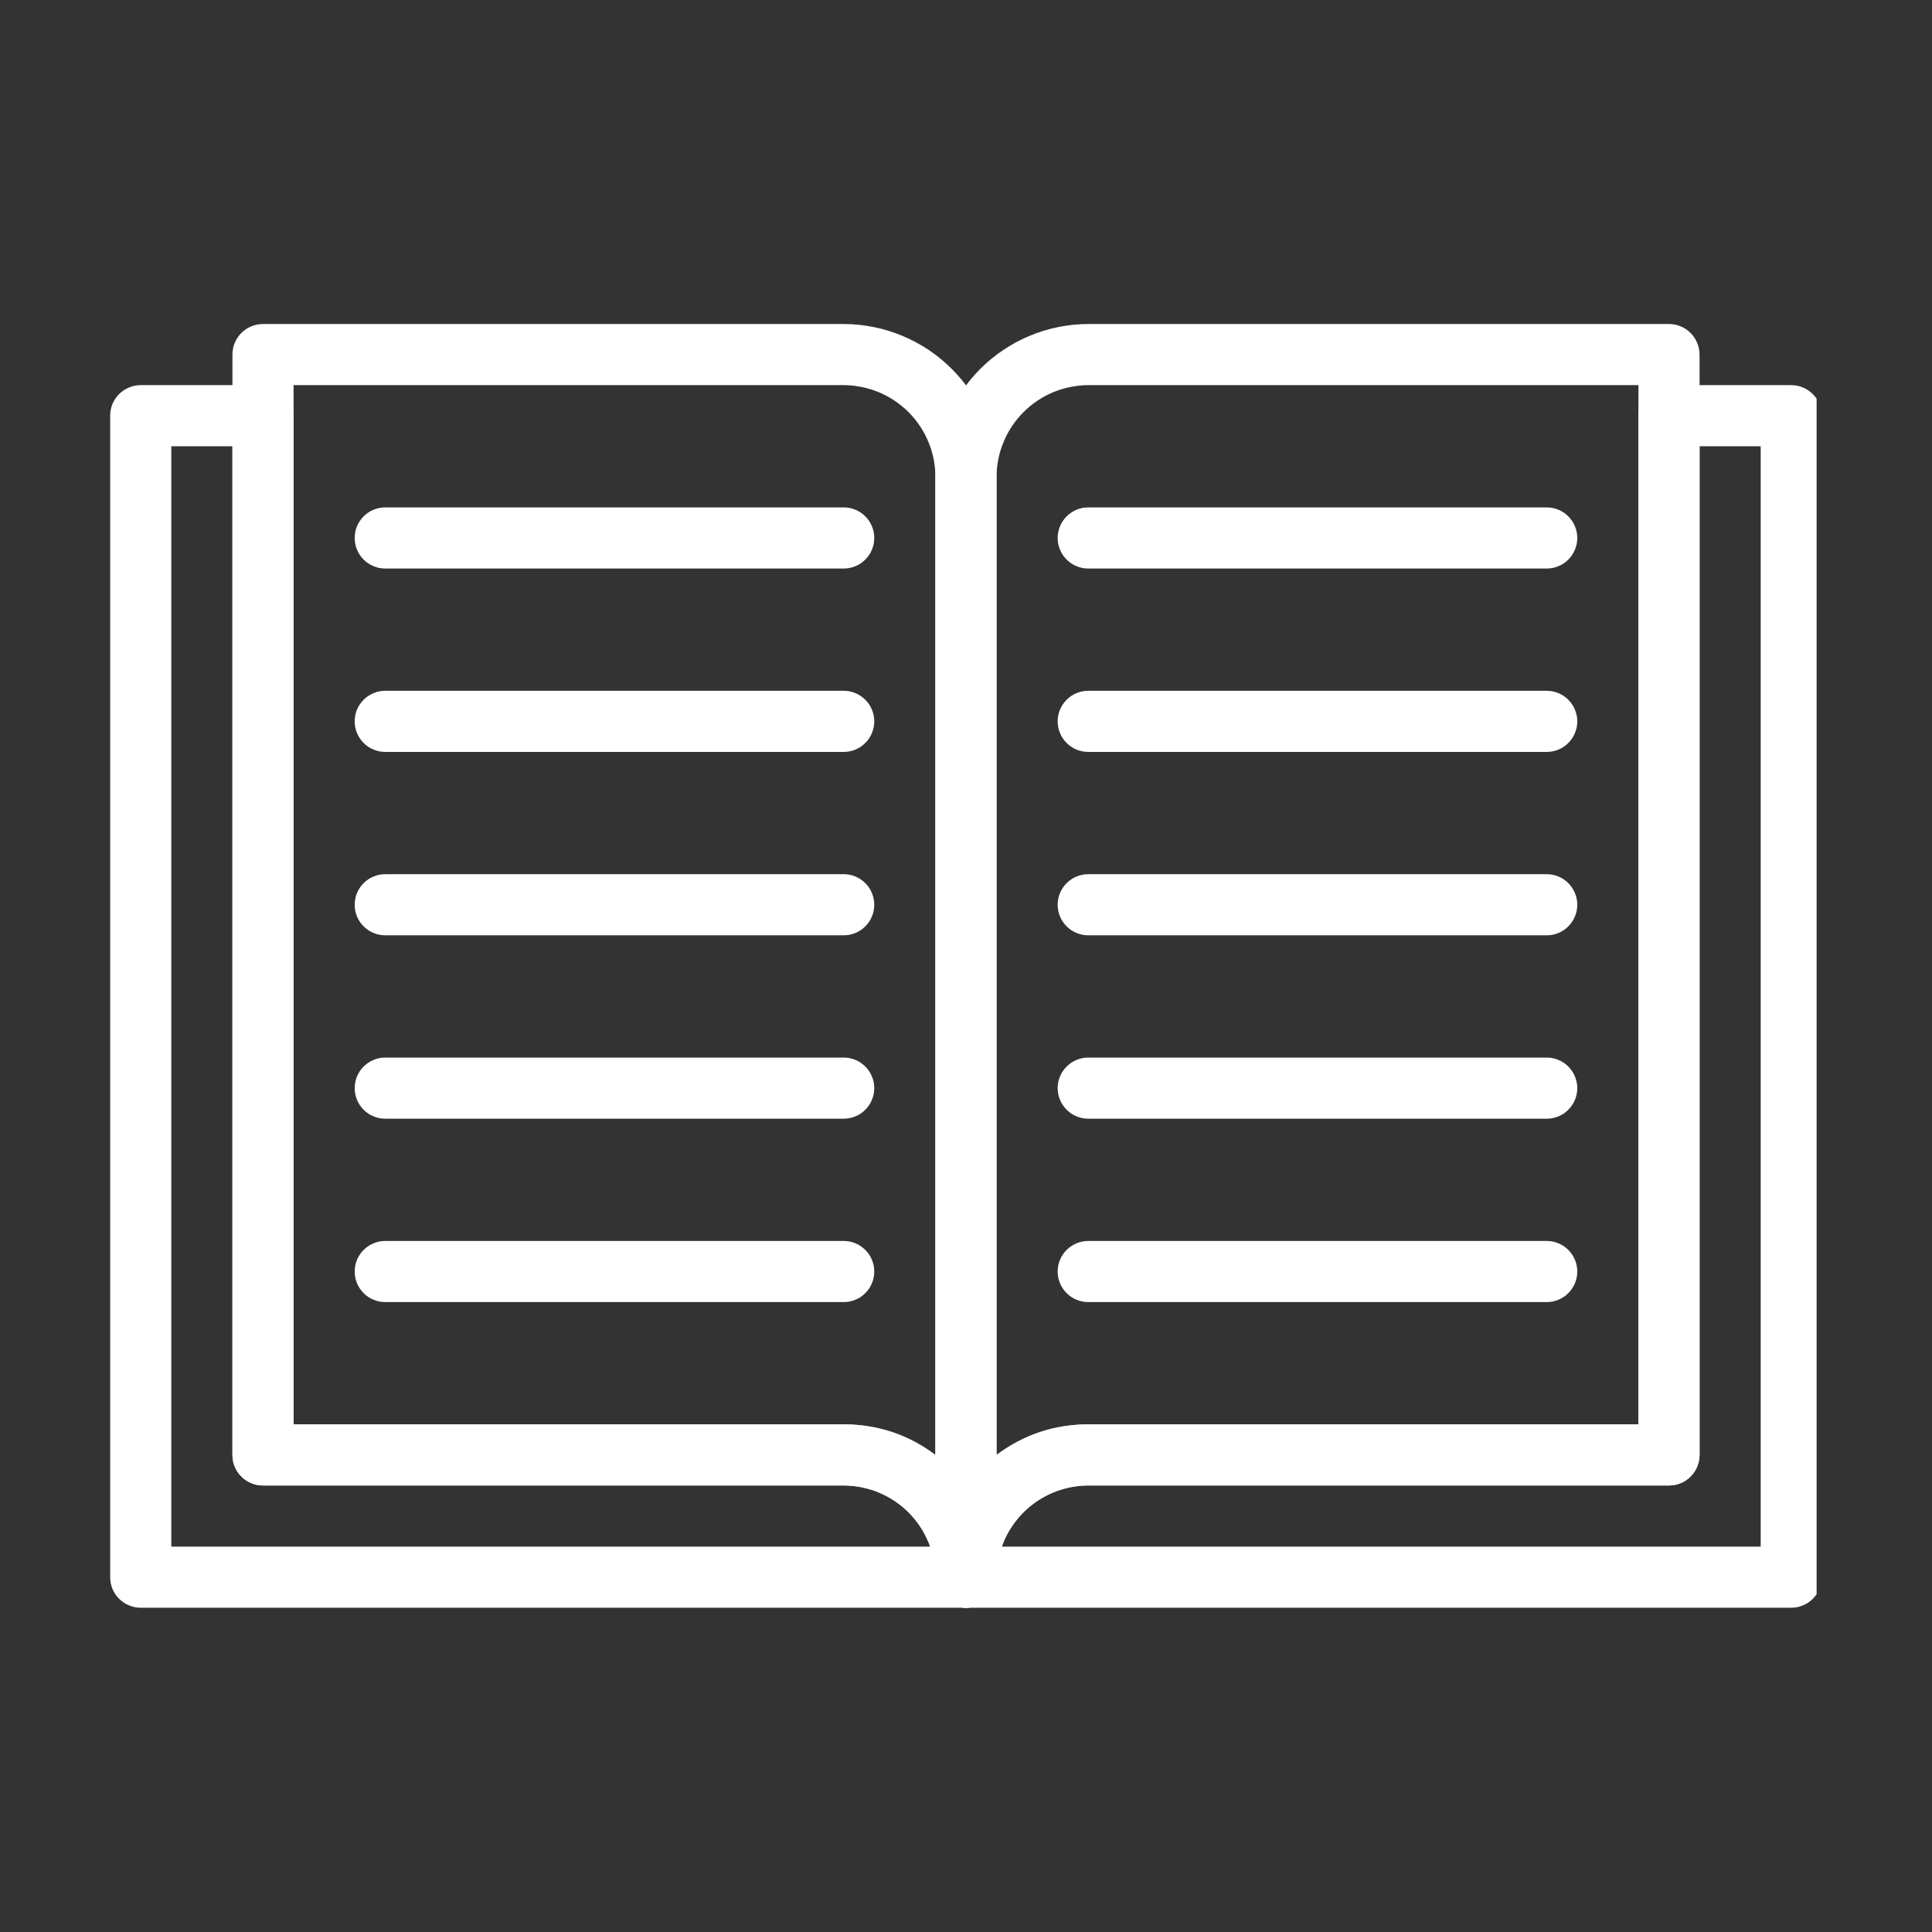
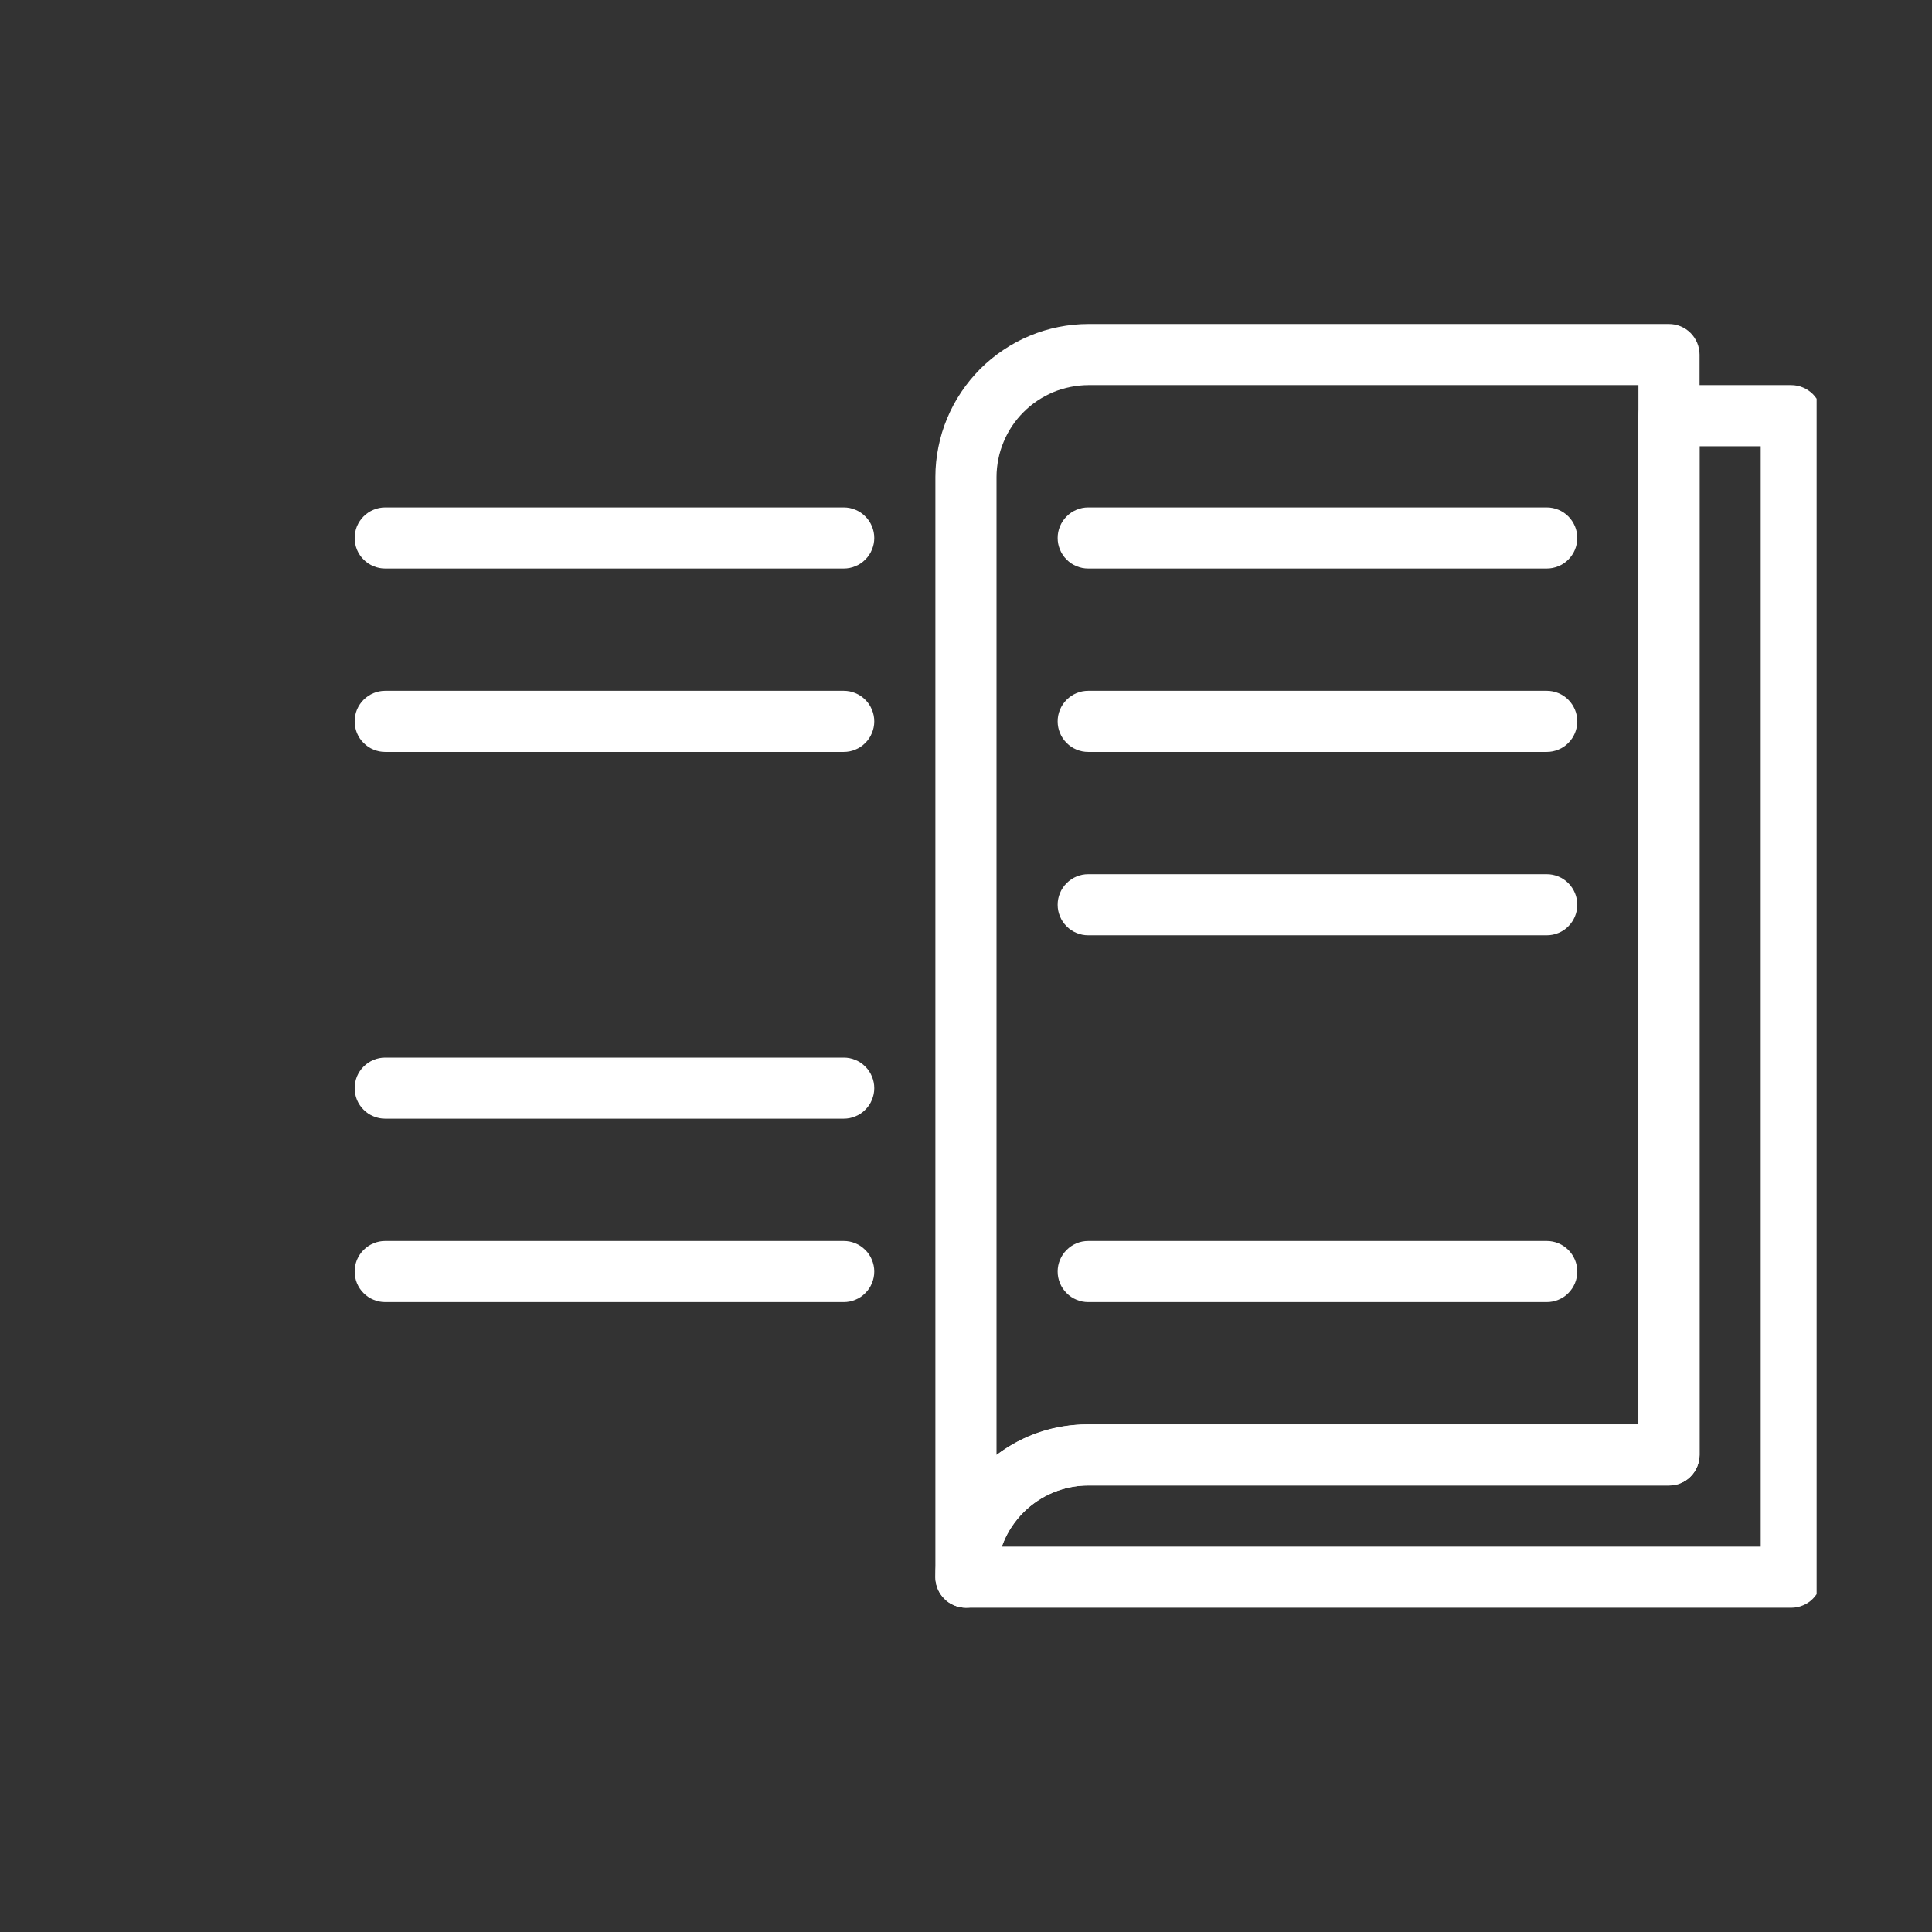
<svg xmlns="http://www.w3.org/2000/svg" width="120" viewBox="0 0 90 90" height="120" preserveAspectRatio="xMidYMid meet">
  <rect x="0" y="0" width="90" height="90" fill="#333333" stroke="none" />
  <defs>
    <clipPath id="37190353b4">
-       <path d="M 10 15.094 L 47 15.094 L 47 75 L 10 75 Z M 10 15.094 " clip-rule="nonzero" />
-     </clipPath>
+       </clipPath>
    <clipPath id="2f2d78f74c">
      <path d="M 5.125 17 L 47 17 L 47 75 L 5.125 75 Z M 5.125 17 " clip-rule="nonzero" />
    </clipPath>
    <clipPath id="d2e6648eeb">
      <path d="M 43 17 L 84.625 17 L 84.625 75 L 43 75 Z M 43 17 " clip-rule="nonzero" />
    </clipPath>
    <clipPath id="473c1287af">
      <path d="M 43 15.094 L 80 15.094 L 80 75 L 43 75 Z M 43 15.094 " clip-rule="nonzero" />
    </clipPath>
  </defs>
  <g clip-path="url(#37190353b4)">
    <path fill="#ffffff" d="M 45 74.895 C 44.809 74.895 44.629 74.859 44.453 74.785 C 44.281 74.715 44.125 74.613 43.992 74.477 C 43.859 74.344 43.754 74.191 43.684 74.016 C 43.609 73.84 43.574 73.66 43.574 73.473 C 43.574 73.191 43.547 72.914 43.492 72.637 C 43.438 72.363 43.355 72.098 43.25 71.836 C 43.141 71.578 43.008 71.332 42.855 71.098 C 42.699 70.867 42.52 70.652 42.324 70.453 C 42.125 70.254 41.91 70.078 41.676 69.922 C 41.441 69.766 41.195 69.633 40.938 69.527 C 40.68 69.418 40.41 69.336 40.137 69.281 C 39.863 69.227 39.582 69.199 39.305 69.199 L 12.25 69.199 C 12.062 69.199 11.879 69.164 11.707 69.09 C 11.531 69.02 11.379 68.918 11.242 68.781 C 11.109 68.648 11.008 68.496 10.934 68.32 C 10.863 68.145 10.828 67.965 10.828 67.777 L 10.828 16.52 C 10.828 16.328 10.863 16.148 10.934 15.973 C 11.008 15.801 11.109 15.645 11.242 15.512 C 11.379 15.379 11.531 15.273 11.707 15.203 C 11.879 15.129 12.062 15.094 12.25 15.094 L 39.305 15.094 C 39.77 15.094 40.234 15.141 40.691 15.234 C 41.148 15.324 41.594 15.461 42.027 15.641 C 42.457 15.82 42.867 16.039 43.258 16.297 C 43.645 16.559 44.004 16.852 44.336 17.184 C 44.664 17.512 44.961 17.871 45.219 18.262 C 45.48 18.648 45.699 19.059 45.879 19.492 C 46.059 19.922 46.191 20.367 46.285 20.824 C 46.375 21.285 46.422 21.746 46.422 22.215 L 46.422 73.473 C 46.422 73.66 46.387 73.84 46.312 74.016 C 46.242 74.191 46.141 74.344 46.004 74.477 C 45.871 74.613 45.719 74.715 45.543 74.785 C 45.371 74.859 45.188 74.895 45 74.895 Z M 13.676 66.352 L 39.305 66.352 C 40.887 66.352 42.312 66.824 43.574 67.777 L 43.574 22.215 C 43.574 21.934 43.547 21.656 43.492 21.383 C 43.438 21.105 43.355 20.84 43.246 20.582 C 43.141 20.32 43.008 20.078 42.852 19.844 C 42.695 19.609 42.52 19.395 42.32 19.195 C 42.121 19 41.906 18.82 41.672 18.664 C 41.441 18.512 41.195 18.379 40.938 18.27 C 40.676 18.164 40.41 18.082 40.137 18.027 C 39.859 17.973 39.582 17.941 39.305 17.941 L 13.676 17.941 Z M 13.676 66.352 " fill-opacity="1" fill-rule="nonzero" />
  </g>
  <path fill="#ffffff" d="M 39.305 26.484 L 17.945 26.484 C 17.758 26.484 17.574 26.449 17.402 26.375 C 17.227 26.305 17.074 26.203 16.938 26.066 C 16.805 25.934 16.703 25.781 16.629 25.605 C 16.559 25.43 16.523 25.25 16.523 25.062 C 16.523 24.871 16.559 24.691 16.629 24.516 C 16.703 24.344 16.805 24.188 16.938 24.055 C 17.074 23.922 17.227 23.816 17.402 23.746 C 17.574 23.672 17.758 23.637 17.945 23.637 L 39.305 23.637 C 39.492 23.637 39.676 23.672 39.848 23.746 C 40.023 23.816 40.176 23.922 40.309 24.055 C 40.445 24.188 40.547 24.344 40.617 24.516 C 40.691 24.691 40.727 24.871 40.727 25.062 C 40.727 25.25 40.691 25.43 40.617 25.605 C 40.547 25.781 40.445 25.934 40.309 26.066 C 40.176 26.203 40.023 26.305 39.848 26.375 C 39.676 26.449 39.492 26.484 39.305 26.484 Z M 39.305 26.484 " fill-opacity="1" fill-rule="nonzero" />
  <path fill="#ffffff" d="M 39.305 35.027 L 17.945 35.027 C 17.758 35.027 17.574 34.992 17.402 34.918 C 17.227 34.848 17.074 34.746 16.938 34.609 C 16.805 34.477 16.703 34.324 16.629 34.148 C 16.559 33.973 16.523 33.793 16.523 33.605 C 16.523 33.414 16.559 33.234 16.629 33.059 C 16.703 32.887 16.805 32.73 16.938 32.598 C 17.074 32.465 17.227 32.359 17.402 32.289 C 17.574 32.215 17.758 32.18 17.945 32.18 L 39.305 32.18 C 39.492 32.18 39.676 32.215 39.848 32.289 C 40.023 32.359 40.176 32.465 40.309 32.598 C 40.445 32.73 40.547 32.887 40.617 33.059 C 40.691 33.234 40.727 33.414 40.727 33.605 C 40.727 33.793 40.691 33.973 40.617 34.148 C 40.547 34.324 40.445 34.477 40.309 34.609 C 40.176 34.746 40.023 34.848 39.848 34.918 C 39.676 34.992 39.492 35.027 39.305 35.027 Z M 39.305 35.027 " fill-opacity="1" fill-rule="nonzero" />
-   <path fill="#ffffff" d="M 39.305 43.57 L 17.945 43.57 C 17.758 43.57 17.574 43.535 17.402 43.461 C 17.227 43.391 17.074 43.289 16.938 43.152 C 16.805 43.02 16.703 42.867 16.629 42.691 C 16.559 42.516 16.523 42.336 16.523 42.148 C 16.523 41.957 16.559 41.777 16.629 41.602 C 16.703 41.43 16.805 41.273 16.938 41.141 C 17.074 41.008 17.227 40.902 17.402 40.832 C 17.574 40.758 17.758 40.723 17.945 40.723 L 39.305 40.723 C 39.492 40.723 39.676 40.758 39.848 40.832 C 40.023 40.902 40.176 41.008 40.309 41.141 C 40.445 41.273 40.547 41.43 40.617 41.602 C 40.691 41.777 40.727 41.957 40.727 42.148 C 40.727 42.336 40.691 42.516 40.617 42.691 C 40.547 42.867 40.445 43.02 40.309 43.152 C 40.176 43.289 40.023 43.391 39.848 43.461 C 39.676 43.535 39.492 43.57 39.305 43.57 Z M 39.305 43.57 " fill-opacity="1" fill-rule="nonzero" />
  <path fill="#ffffff" d="M 39.305 52.113 L 17.945 52.113 C 17.758 52.113 17.574 52.078 17.402 52.004 C 17.227 51.934 17.074 51.832 16.938 51.695 C 16.805 51.562 16.703 51.41 16.629 51.234 C 16.559 51.059 16.523 50.879 16.523 50.691 C 16.523 50.5 16.559 50.32 16.629 50.145 C 16.703 49.973 16.805 49.816 16.938 49.684 C 17.074 49.551 17.227 49.445 17.402 49.375 C 17.574 49.301 17.758 49.266 17.945 49.266 L 39.305 49.266 C 39.492 49.266 39.676 49.301 39.848 49.375 C 40.023 49.445 40.176 49.551 40.309 49.684 C 40.445 49.816 40.547 49.973 40.617 50.145 C 40.691 50.32 40.727 50.5 40.727 50.691 C 40.727 50.879 40.691 51.059 40.617 51.234 C 40.547 51.41 40.445 51.562 40.309 51.695 C 40.176 51.832 40.023 51.934 39.848 52.004 C 39.676 52.078 39.492 52.113 39.305 52.113 Z M 39.305 52.113 " fill-opacity="1" fill-rule="nonzero" />
  <path fill="#ffffff" d="M 39.305 60.656 L 17.945 60.656 C 17.758 60.656 17.574 60.621 17.402 60.547 C 17.227 60.477 17.074 60.375 16.938 60.238 C 16.805 60.105 16.703 59.953 16.629 59.777 C 16.559 59.602 16.523 59.422 16.523 59.234 C 16.523 59.043 16.559 58.863 16.629 58.688 C 16.703 58.516 16.805 58.359 16.938 58.227 C 17.074 58.094 17.227 57.988 17.402 57.918 C 17.574 57.844 17.758 57.809 17.945 57.809 L 39.305 57.809 C 39.492 57.809 39.676 57.844 39.848 57.918 C 40.023 57.988 40.176 58.094 40.309 58.227 C 40.445 58.359 40.547 58.516 40.617 58.688 C 40.691 58.863 40.727 59.043 40.727 59.234 C 40.727 59.422 40.691 59.602 40.617 59.777 C 40.547 59.953 40.445 60.105 40.309 60.238 C 40.176 60.375 40.023 60.477 39.848 60.547 C 39.676 60.621 39.492 60.656 39.305 60.656 Z M 39.305 60.656 " fill-opacity="1" fill-rule="nonzero" />
  <path fill="#ffffff" d="M 72.051 26.484 L 50.695 26.484 C 50.504 26.484 50.324 26.449 50.148 26.375 C 49.977 26.305 49.82 26.203 49.688 26.066 C 49.555 25.934 49.449 25.781 49.379 25.605 C 49.305 25.43 49.27 25.25 49.27 25.062 C 49.27 24.871 49.305 24.691 49.379 24.516 C 49.449 24.344 49.555 24.188 49.688 24.055 C 49.82 23.922 49.977 23.816 50.148 23.746 C 50.324 23.672 50.504 23.637 50.695 23.637 L 72.051 23.637 C 72.242 23.637 72.422 23.672 72.598 23.746 C 72.77 23.816 72.926 23.922 73.059 24.055 C 73.191 24.188 73.293 24.344 73.367 24.516 C 73.438 24.691 73.477 24.871 73.477 25.062 C 73.477 25.25 73.438 25.43 73.367 25.605 C 73.293 25.781 73.191 25.934 73.059 26.066 C 72.926 26.203 72.77 26.305 72.598 26.375 C 72.422 26.449 72.242 26.484 72.051 26.484 Z M 72.051 26.484 " fill-opacity="1" fill-rule="nonzero" />
  <path fill="#ffffff" d="M 72.051 35.027 L 50.695 35.027 C 50.504 35.027 50.324 34.992 50.148 34.918 C 49.977 34.848 49.82 34.746 49.688 34.609 C 49.555 34.477 49.449 34.324 49.379 34.148 C 49.305 33.973 49.27 33.793 49.27 33.605 C 49.27 33.414 49.305 33.234 49.379 33.059 C 49.449 32.887 49.555 32.73 49.688 32.598 C 49.82 32.465 49.977 32.359 50.148 32.289 C 50.324 32.215 50.504 32.18 50.695 32.18 L 72.051 32.18 C 72.242 32.18 72.422 32.215 72.598 32.289 C 72.77 32.359 72.926 32.465 73.059 32.598 C 73.191 32.73 73.293 32.887 73.367 33.059 C 73.438 33.234 73.477 33.414 73.477 33.605 C 73.477 33.793 73.438 33.973 73.367 34.148 C 73.293 34.324 73.191 34.477 73.059 34.609 C 72.926 34.746 72.77 34.848 72.598 34.918 C 72.422 34.992 72.242 35.027 72.051 35.027 Z M 72.051 35.027 " fill-opacity="1" fill-rule="nonzero" />
  <path fill="#ffffff" d="M 72.051 43.57 L 50.695 43.57 C 50.504 43.57 50.324 43.535 50.148 43.461 C 49.977 43.391 49.82 43.289 49.688 43.152 C 49.555 43.02 49.449 42.867 49.379 42.691 C 49.305 42.516 49.27 42.336 49.27 42.148 C 49.27 41.957 49.305 41.777 49.379 41.602 C 49.449 41.43 49.555 41.273 49.688 41.141 C 49.82 41.008 49.977 40.902 50.148 40.832 C 50.324 40.758 50.504 40.723 50.695 40.723 L 72.051 40.723 C 72.242 40.723 72.422 40.758 72.598 40.832 C 72.77 40.902 72.926 41.008 73.059 41.141 C 73.191 41.273 73.293 41.43 73.367 41.602 C 73.438 41.777 73.477 41.957 73.477 42.148 C 73.477 42.336 73.438 42.516 73.367 42.691 C 73.293 42.867 73.191 43.02 73.059 43.152 C 72.926 43.289 72.77 43.391 72.598 43.461 C 72.422 43.535 72.242 43.57 72.051 43.57 Z M 72.051 43.57 " fill-opacity="1" fill-rule="nonzero" />
-   <path fill="#ffffff" d="M 72.051 52.113 L 50.695 52.113 C 50.504 52.113 50.324 52.078 50.148 52.004 C 49.977 51.934 49.82 51.832 49.688 51.695 C 49.555 51.562 49.449 51.41 49.379 51.234 C 49.305 51.059 49.27 50.879 49.27 50.691 C 49.27 50.5 49.305 50.32 49.379 50.145 C 49.449 49.973 49.555 49.816 49.688 49.684 C 49.82 49.551 49.977 49.445 50.148 49.375 C 50.324 49.301 50.504 49.266 50.695 49.266 L 72.051 49.266 C 72.242 49.266 72.422 49.301 72.598 49.375 C 72.77 49.445 72.926 49.551 73.059 49.684 C 73.191 49.816 73.293 49.973 73.367 50.145 C 73.438 50.32 73.477 50.5 73.477 50.691 C 73.477 50.879 73.438 51.059 73.367 51.234 C 73.293 51.41 73.191 51.562 73.059 51.695 C 72.926 51.832 72.77 51.934 72.598 52.004 C 72.422 52.078 72.242 52.113 72.051 52.113 Z M 72.051 52.113 " fill-opacity="1" fill-rule="nonzero" />
  <path fill="#ffffff" d="M 72.051 60.656 L 50.695 60.656 C 50.504 60.656 50.324 60.621 50.148 60.547 C 49.977 60.477 49.82 60.375 49.688 60.238 C 49.555 60.105 49.449 59.953 49.379 59.777 C 49.305 59.602 49.27 59.422 49.27 59.234 C 49.27 59.043 49.305 58.863 49.379 58.688 C 49.449 58.516 49.555 58.359 49.688 58.227 C 49.82 58.094 49.977 57.988 50.148 57.918 C 50.324 57.844 50.504 57.809 50.695 57.809 L 72.051 57.809 C 72.242 57.809 72.422 57.844 72.598 57.918 C 72.77 57.988 72.926 58.094 73.059 58.227 C 73.191 58.359 73.293 58.516 73.367 58.688 C 73.438 58.863 73.477 59.043 73.477 59.234 C 73.477 59.422 73.438 59.602 73.367 59.777 C 73.293 59.953 73.191 60.105 73.059 60.238 C 72.926 60.375 72.77 60.477 72.598 60.547 C 72.422 60.621 72.242 60.656 72.051 60.656 Z M 72.051 60.656 " fill-opacity="1" fill-rule="nonzero" />
  <g clip-path="url(#2f2d78f74c)">
-     <path fill="#ffffff" d="M 45 74.895 L 6.555 74.895 C 6.367 74.895 6.184 74.859 6.012 74.785 C 5.836 74.715 5.684 74.613 5.547 74.477 C 5.414 74.344 5.312 74.191 5.238 74.016 C 5.168 73.84 5.133 73.66 5.133 73.473 L 5.133 19.367 C 5.133 19.176 5.168 18.996 5.238 18.82 C 5.312 18.648 5.414 18.492 5.547 18.359 C 5.684 18.227 5.836 18.121 6.012 18.051 C 6.184 17.977 6.367 17.941 6.555 17.941 L 12.25 17.941 C 12.441 17.941 12.621 17.977 12.797 18.051 C 12.969 18.121 13.125 18.227 13.258 18.359 C 13.391 18.492 13.492 18.648 13.566 18.82 C 13.637 18.996 13.676 19.176 13.676 19.367 L 13.676 66.352 L 39.305 66.352 C 39.77 66.352 40.234 66.398 40.691 66.492 C 41.148 66.582 41.594 66.719 42.027 66.895 C 42.457 67.074 42.867 67.293 43.258 67.555 C 43.645 67.812 44.004 68.109 44.336 68.441 C 44.664 68.77 44.961 69.129 45.219 69.52 C 45.48 69.906 45.699 70.316 45.879 70.75 C 46.059 71.18 46.191 71.625 46.285 72.082 C 46.375 72.543 46.422 73.004 46.422 73.473 C 46.422 73.66 46.387 73.84 46.312 74.016 C 46.242 74.191 46.141 74.344 46.004 74.477 C 45.871 74.613 45.719 74.715 45.543 74.785 C 45.371 74.859 45.188 74.895 45 74.895 Z M 7.98 72.047 L 43.332 72.047 C 43.184 71.633 42.977 71.246 42.711 70.895 C 42.445 70.543 42.129 70.238 41.77 69.984 C 41.41 69.73 41.02 69.535 40.598 69.402 C 40.176 69.27 39.746 69.199 39.305 69.199 L 12.25 69.199 C 12.062 69.199 11.879 69.164 11.707 69.09 C 11.531 69.02 11.379 68.918 11.242 68.781 C 11.109 68.648 11.008 68.496 10.934 68.32 C 10.863 68.145 10.828 67.965 10.828 67.777 L 10.828 20.789 L 7.98 20.789 Z M 7.98 72.047 " fill-opacity="1" fill-rule="nonzero" />
-   </g>
+     </g>
  <g clip-path="url(#d2e6648eeb)">
    <path fill="#ffffff" d="M 83.441 74.895 L 45 74.895 C 44.809 74.895 44.629 74.859 44.453 74.785 C 44.281 74.715 44.125 74.613 43.992 74.477 C 43.859 74.344 43.754 74.191 43.684 74.016 C 43.609 73.84 43.574 73.66 43.574 73.473 C 43.574 73.004 43.621 72.543 43.715 72.082 C 43.805 71.625 43.941 71.18 44.121 70.75 C 44.297 70.316 44.52 69.906 44.777 69.52 C 45.039 69.129 45.332 68.77 45.664 68.441 C 45.992 68.109 46.352 67.812 46.742 67.555 C 47.129 67.293 47.539 67.074 47.973 66.895 C 48.402 66.719 48.848 66.582 49.305 66.492 C 49.766 66.398 50.227 66.352 50.695 66.352 L 76.324 66.352 L 76.324 19.367 C 76.324 19.176 76.359 18.996 76.43 18.82 C 76.504 18.648 76.605 18.492 76.738 18.359 C 76.875 18.227 77.027 18.121 77.203 18.051 C 77.375 17.977 77.559 17.941 77.746 17.941 L 83.441 17.941 C 83.633 17.941 83.812 17.977 83.988 18.051 C 84.16 18.121 84.316 18.227 84.449 18.359 C 84.582 18.492 84.684 18.648 84.758 18.82 C 84.828 18.996 84.867 19.176 84.867 19.367 L 84.867 73.473 C 84.867 73.66 84.828 73.84 84.758 74.016 C 84.684 74.191 84.582 74.344 84.449 74.477 C 84.316 74.613 84.16 74.715 83.988 74.785 C 83.812 74.859 83.633 74.895 83.441 74.895 Z M 46.668 72.047 L 82.02 72.047 L 82.02 20.789 L 79.172 20.789 L 79.172 67.777 C 79.172 67.965 79.133 68.145 79.062 68.32 C 78.988 68.496 78.887 68.648 78.754 68.781 C 78.621 68.918 78.465 69.02 78.293 69.09 C 78.117 69.164 77.938 69.199 77.746 69.199 L 50.695 69.199 C 50.254 69.199 49.82 69.27 49.402 69.402 C 48.98 69.535 48.59 69.73 48.23 69.984 C 47.867 70.238 47.555 70.543 47.289 70.895 C 47.02 71.246 46.812 71.633 46.668 72.047 Z M 46.668 72.047 " fill-opacity="1" fill-rule="nonzero" />
  </g>
  <g clip-path="url(#473c1287af)">
    <path fill="#ffffff" d="M 45 74.895 C 44.809 74.895 44.629 74.859 44.453 74.785 C 44.281 74.715 44.125 74.613 43.992 74.477 C 43.859 74.344 43.754 74.191 43.684 74.016 C 43.609 73.84 43.574 73.66 43.574 73.473 L 43.574 22.215 C 43.574 21.746 43.621 21.285 43.715 20.824 C 43.805 20.367 43.941 19.922 44.121 19.492 C 44.301 19.059 44.52 18.648 44.781 18.262 C 45.039 17.875 45.336 17.516 45.664 17.184 C 45.996 16.855 46.355 16.559 46.742 16.301 C 47.133 16.039 47.539 15.82 47.973 15.641 C 48.402 15.461 48.848 15.324 49.305 15.234 C 49.766 15.141 50.227 15.094 50.695 15.094 L 77.746 15.094 C 77.938 15.094 78.117 15.129 78.293 15.203 C 78.465 15.273 78.621 15.379 78.754 15.512 C 78.887 15.645 78.988 15.801 79.062 15.973 C 79.133 16.148 79.172 16.328 79.172 16.52 L 79.172 67.777 C 79.172 67.965 79.133 68.145 79.062 68.32 C 78.988 68.496 78.887 68.648 78.754 68.781 C 78.621 68.918 78.465 69.02 78.293 69.09 C 78.117 69.164 77.938 69.199 77.746 69.199 L 50.695 69.199 C 50.414 69.199 50.137 69.227 49.859 69.281 C 49.586 69.336 49.32 69.418 49.059 69.527 C 48.801 69.633 48.555 69.766 48.32 69.922 C 48.09 70.078 47.875 70.254 47.676 70.453 C 47.477 70.652 47.301 70.867 47.145 71.098 C 46.988 71.332 46.855 71.578 46.75 71.836 C 46.641 72.098 46.559 72.363 46.504 72.637 C 46.449 72.914 46.422 73.191 46.422 73.473 C 46.422 73.66 46.387 73.84 46.312 74.016 C 46.242 74.191 46.141 74.344 46.004 74.477 C 45.871 74.613 45.719 74.715 45.543 74.785 C 45.371 74.859 45.188 74.895 45 74.895 Z M 50.695 17.941 C 50.414 17.941 50.137 17.973 49.863 18.027 C 49.586 18.082 49.32 18.164 49.062 18.27 C 48.805 18.379 48.559 18.512 48.324 18.668 C 48.094 18.824 47.875 19 47.68 19.199 C 47.48 19.395 47.305 19.613 47.148 19.844 C 46.992 20.078 46.859 20.324 46.754 20.582 C 46.645 20.84 46.562 21.105 46.508 21.383 C 46.453 21.656 46.422 21.934 46.422 22.215 L 46.422 67.777 C 47.688 66.824 49.109 66.352 50.695 66.352 L 76.324 66.352 L 76.324 17.941 Z M 50.695 17.941 " fill-opacity="1" fill-rule="nonzero" />
  </g>
</svg>